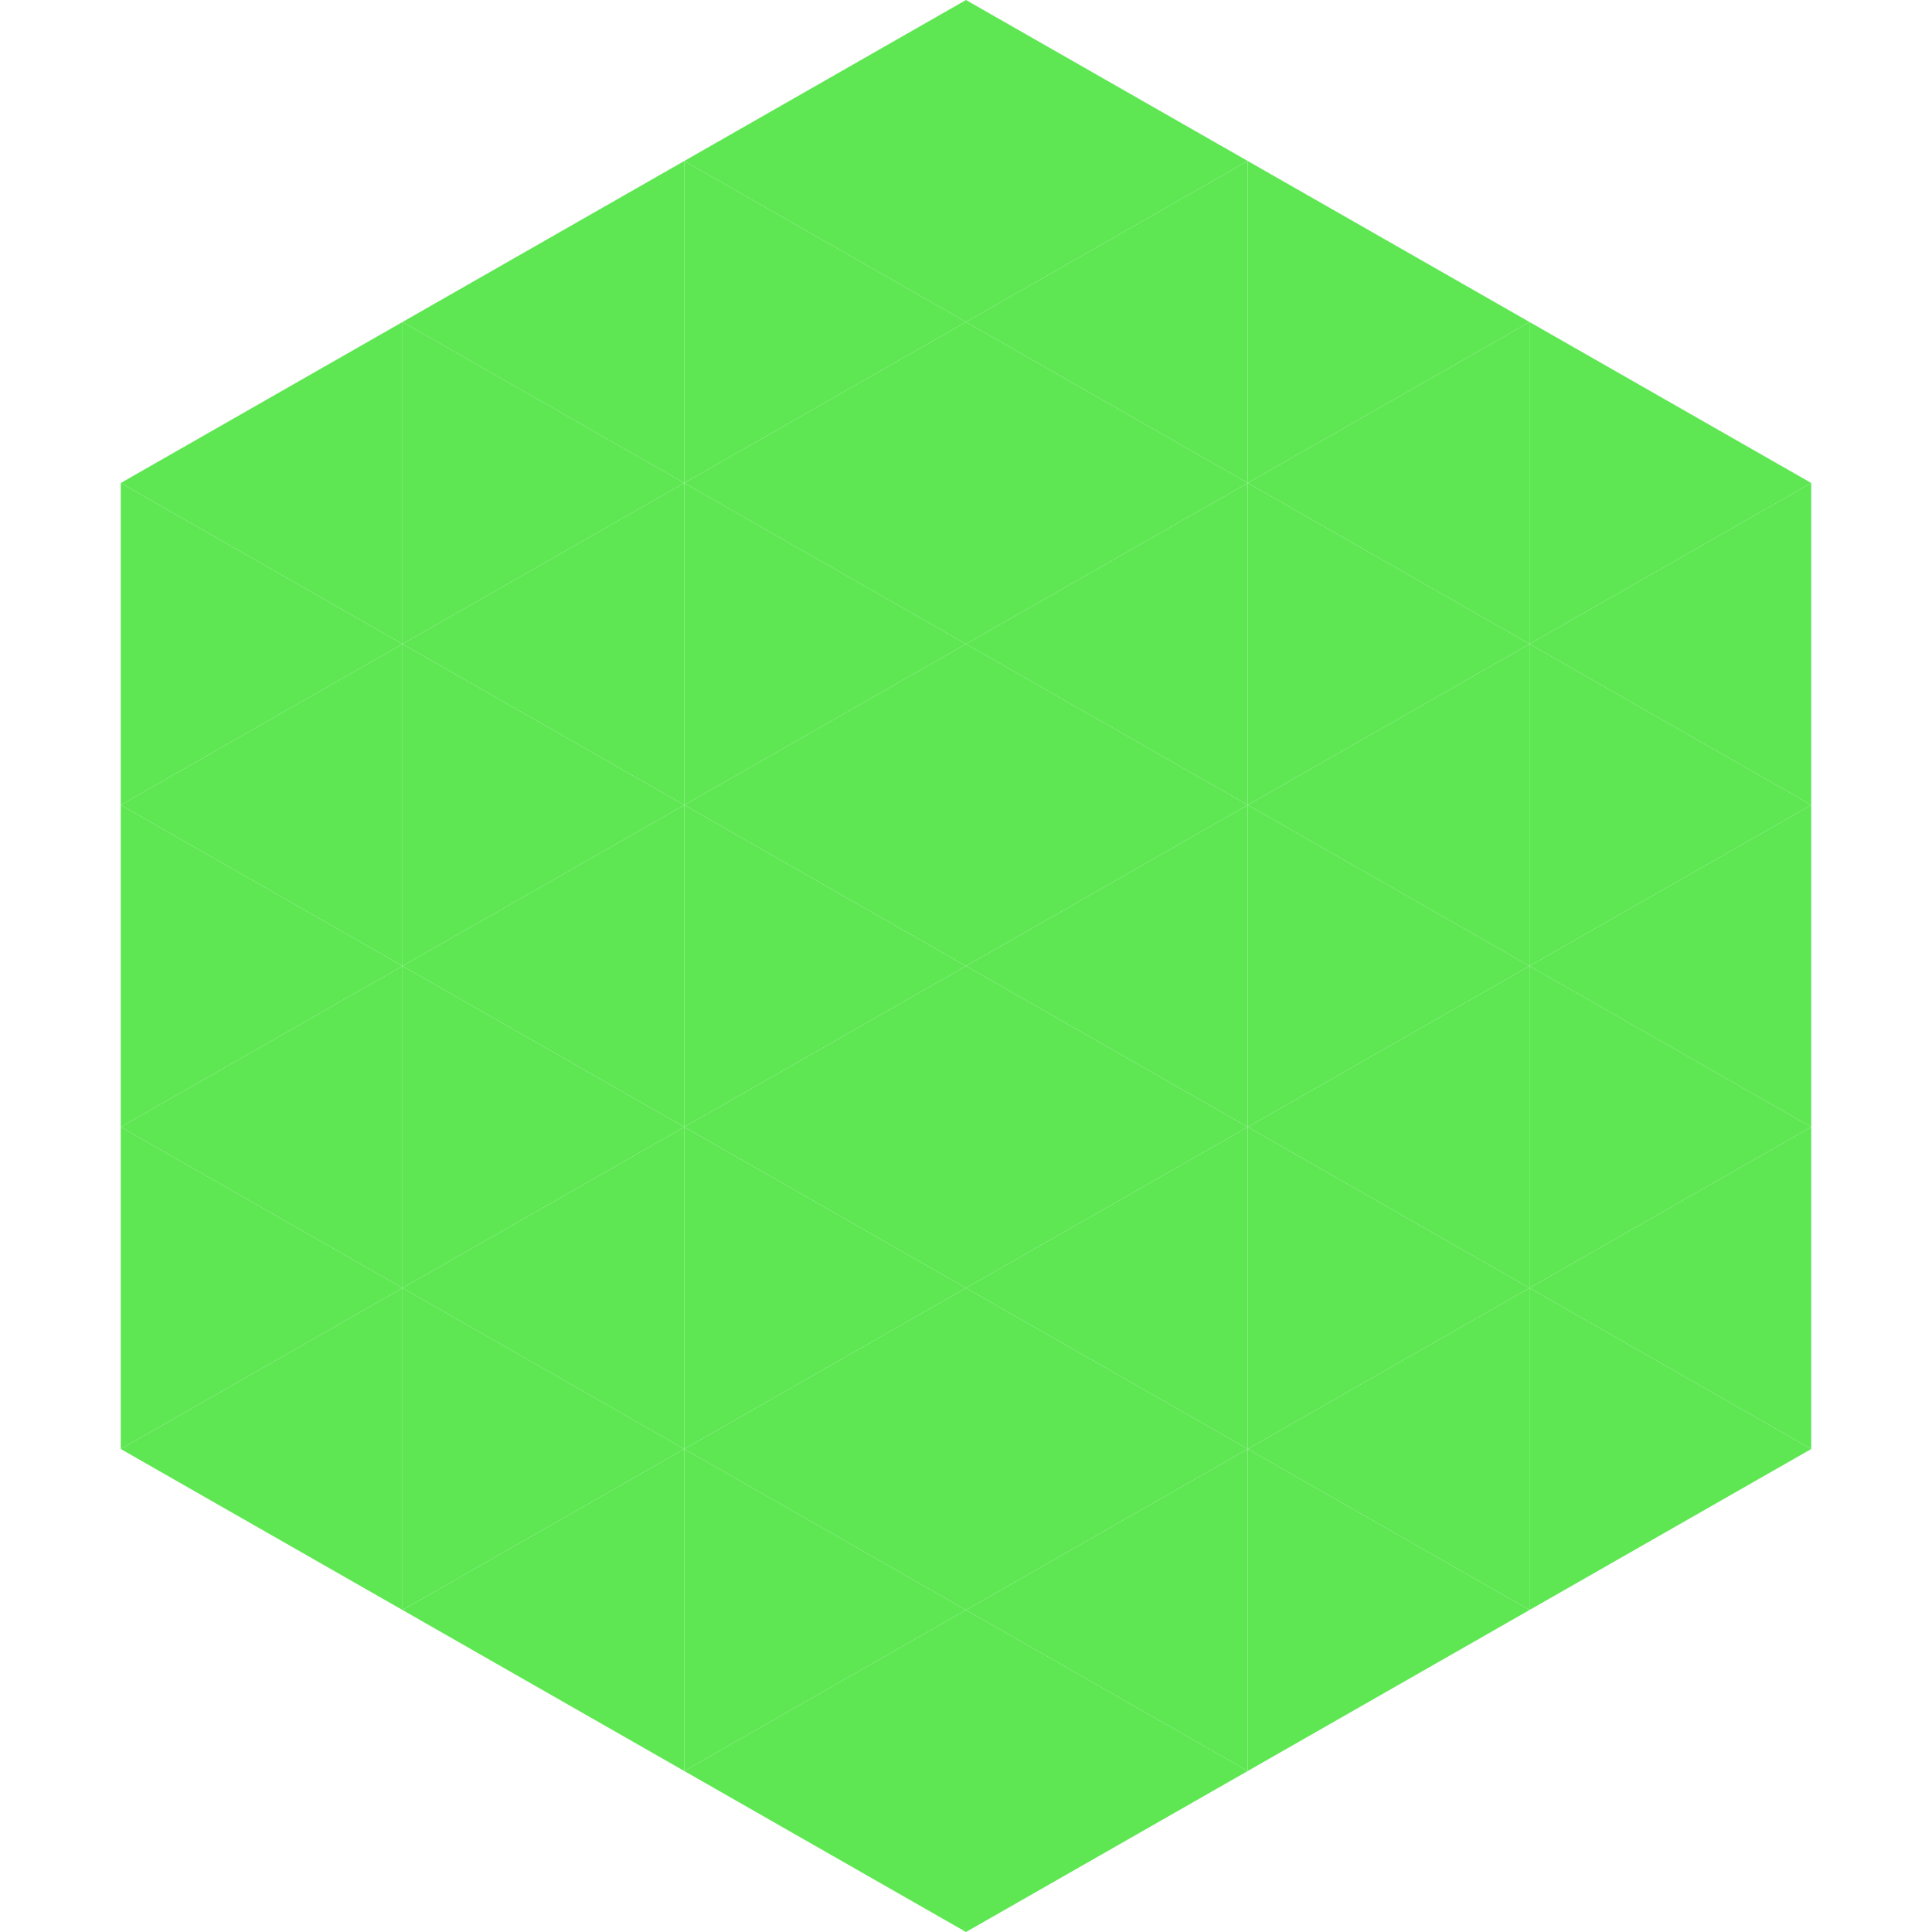
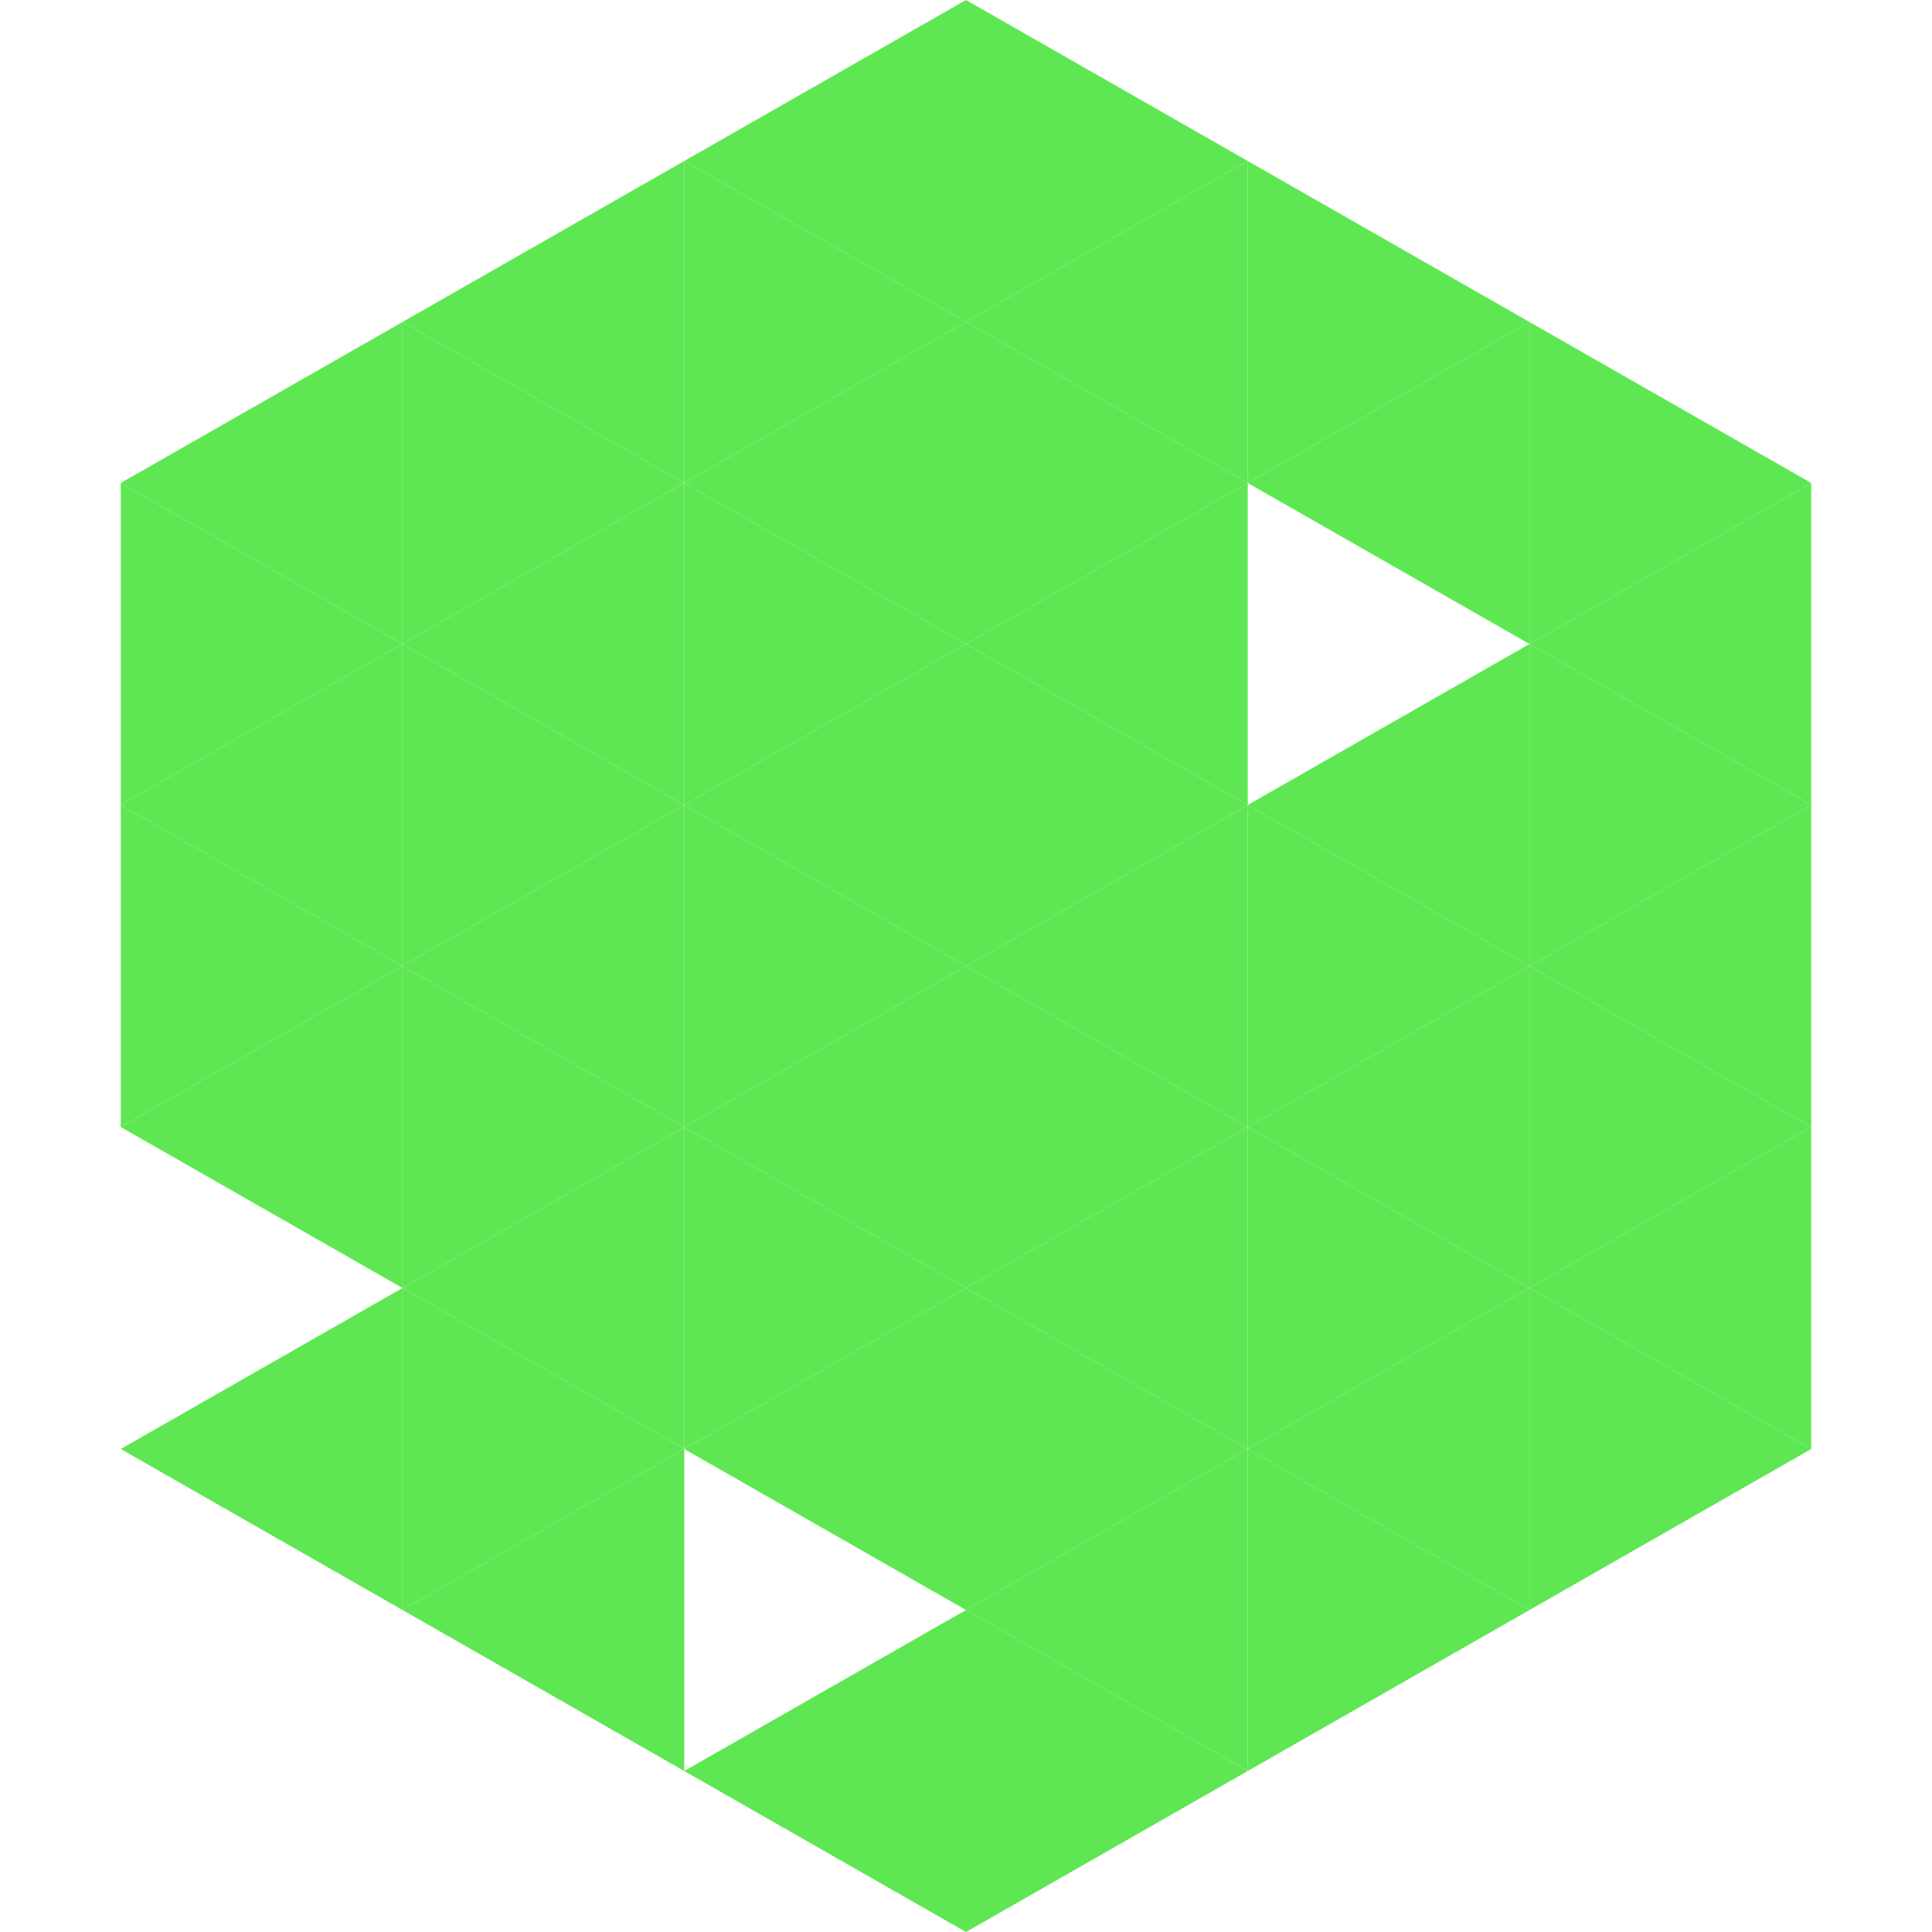
<svg xmlns="http://www.w3.org/2000/svg" width="240" height="240">
  <polygon points="50,40 15,60 50,80" style="fill:rgb(94,231,83)" />
  <polygon points="190,40 225,60 190,80" style="fill:rgb(94,231,83)" />
  <polygon points="15,60 50,80 15,100" style="fill:rgb(94,231,83)" />
  <polygon points="225,60 190,80 225,100" style="fill:rgb(94,231,83)" />
  <polygon points="50,80 15,100 50,120" style="fill:rgb(94,231,83)" />
  <polygon points="190,80 225,100 190,120" style="fill:rgb(94,231,83)" />
  <polygon points="15,100 50,120 15,140" style="fill:rgb(94,231,83)" />
  <polygon points="225,100 190,120 225,140" style="fill:rgb(94,231,83)" />
  <polygon points="50,120 15,140 50,160" style="fill:rgb(94,231,83)" />
  <polygon points="190,120 225,140 190,160" style="fill:rgb(94,231,83)" />
-   <polygon points="15,140 50,160 15,180" style="fill:rgb(94,231,83)" />
  <polygon points="225,140 190,160 225,180" style="fill:rgb(94,231,83)" />
  <polygon points="50,160 15,180 50,200" style="fill:rgb(94,231,83)" />
  <polygon points="190,160 225,180 190,200" style="fill:rgb(94,231,83)" />
  <polygon points="15,180 50,200 15,220" style="fill:rgb(255,255,255); fill-opacity:0" />
  <polygon points="225,180 190,200 225,220" style="fill:rgb(255,255,255); fill-opacity:0" />
  <polygon points="50,0 85,20 50,40" style="fill:rgb(255,255,255); fill-opacity:0" />
  <polygon points="190,0 155,20 190,40" style="fill:rgb(255,255,255); fill-opacity:0" />
  <polygon points="85,20 50,40 85,60" style="fill:rgb(94,231,83)" />
  <polygon points="155,20 190,40 155,60" style="fill:rgb(94,231,83)" />
  <polygon points="50,40 85,60 50,80" style="fill:rgb(94,231,83)" />
  <polygon points="190,40 155,60 190,80" style="fill:rgb(94,231,83)" />
  <polygon points="85,60 50,80 85,100" style="fill:rgb(94,231,83)" />
-   <polygon points="155,60 190,80 155,100" style="fill:rgb(94,231,83)" />
  <polygon points="50,80 85,100 50,120" style="fill:rgb(94,231,83)" />
  <polygon points="190,80 155,100 190,120" style="fill:rgb(94,231,83)" />
  <polygon points="85,100 50,120 85,140" style="fill:rgb(94,231,83)" />
  <polygon points="155,100 190,120 155,140" style="fill:rgb(94,231,83)" />
  <polygon points="50,120 85,140 50,160" style="fill:rgb(94,231,83)" />
  <polygon points="190,120 155,140 190,160" style="fill:rgb(94,231,83)" />
  <polygon points="85,140 50,160 85,180" style="fill:rgb(94,231,83)" />
  <polygon points="155,140 190,160 155,180" style="fill:rgb(94,231,83)" />
  <polygon points="50,160 85,180 50,200" style="fill:rgb(94,231,83)" />
  <polygon points="190,160 155,180 190,200" style="fill:rgb(94,231,83)" />
  <polygon points="85,180 50,200 85,220" style="fill:rgb(94,231,83)" />
  <polygon points="155,180 190,200 155,220" style="fill:rgb(94,231,83)" />
  <polygon points="120,0 85,20 120,40" style="fill:rgb(94,231,83)" />
  <polygon points="120,0 155,20 120,40" style="fill:rgb(94,231,83)" />
  <polygon points="85,20 120,40 85,60" style="fill:rgb(94,231,83)" />
  <polygon points="155,20 120,40 155,60" style="fill:rgb(94,231,83)" />
  <polygon points="120,40 85,60 120,80" style="fill:rgb(94,231,83)" />
  <polygon points="120,40 155,60 120,80" style="fill:rgb(94,231,83)" />
  <polygon points="85,60 120,80 85,100" style="fill:rgb(94,231,83)" />
  <polygon points="155,60 120,80 155,100" style="fill:rgb(94,231,83)" />
  <polygon points="120,80 85,100 120,120" style="fill:rgb(94,231,83)" />
  <polygon points="120,80 155,100 120,120" style="fill:rgb(94,231,83)" />
  <polygon points="85,100 120,120 85,140" style="fill:rgb(94,231,83)" />
  <polygon points="155,100 120,120 155,140" style="fill:rgb(94,231,83)" />
  <polygon points="120,120 85,140 120,160" style="fill:rgb(94,231,83)" />
  <polygon points="120,120 155,140 120,160" style="fill:rgb(94,231,83)" />
  <polygon points="85,140 120,160 85,180" style="fill:rgb(94,231,83)" />
  <polygon points="155,140 120,160 155,180" style="fill:rgb(94,231,83)" />
  <polygon points="120,160 85,180 120,200" style="fill:rgb(94,231,83)" />
  <polygon points="120,160 155,180 120,200" style="fill:rgb(94,231,83)" />
-   <polygon points="85,180 120,200 85,220" style="fill:rgb(94,231,83)" />
  <polygon points="155,180 120,200 155,220" style="fill:rgb(94,231,83)" />
  <polygon points="120,200 85,220 120,240" style="fill:rgb(94,231,83)" />
  <polygon points="120,200 155,220 120,240" style="fill:rgb(94,231,83)" />
  <polygon points="85,220 120,240 85,260" style="fill:rgb(255,255,255); fill-opacity:0" />
  <polygon points="155,220 120,240 155,260" style="fill:rgb(255,255,255); fill-opacity:0" />
</svg>